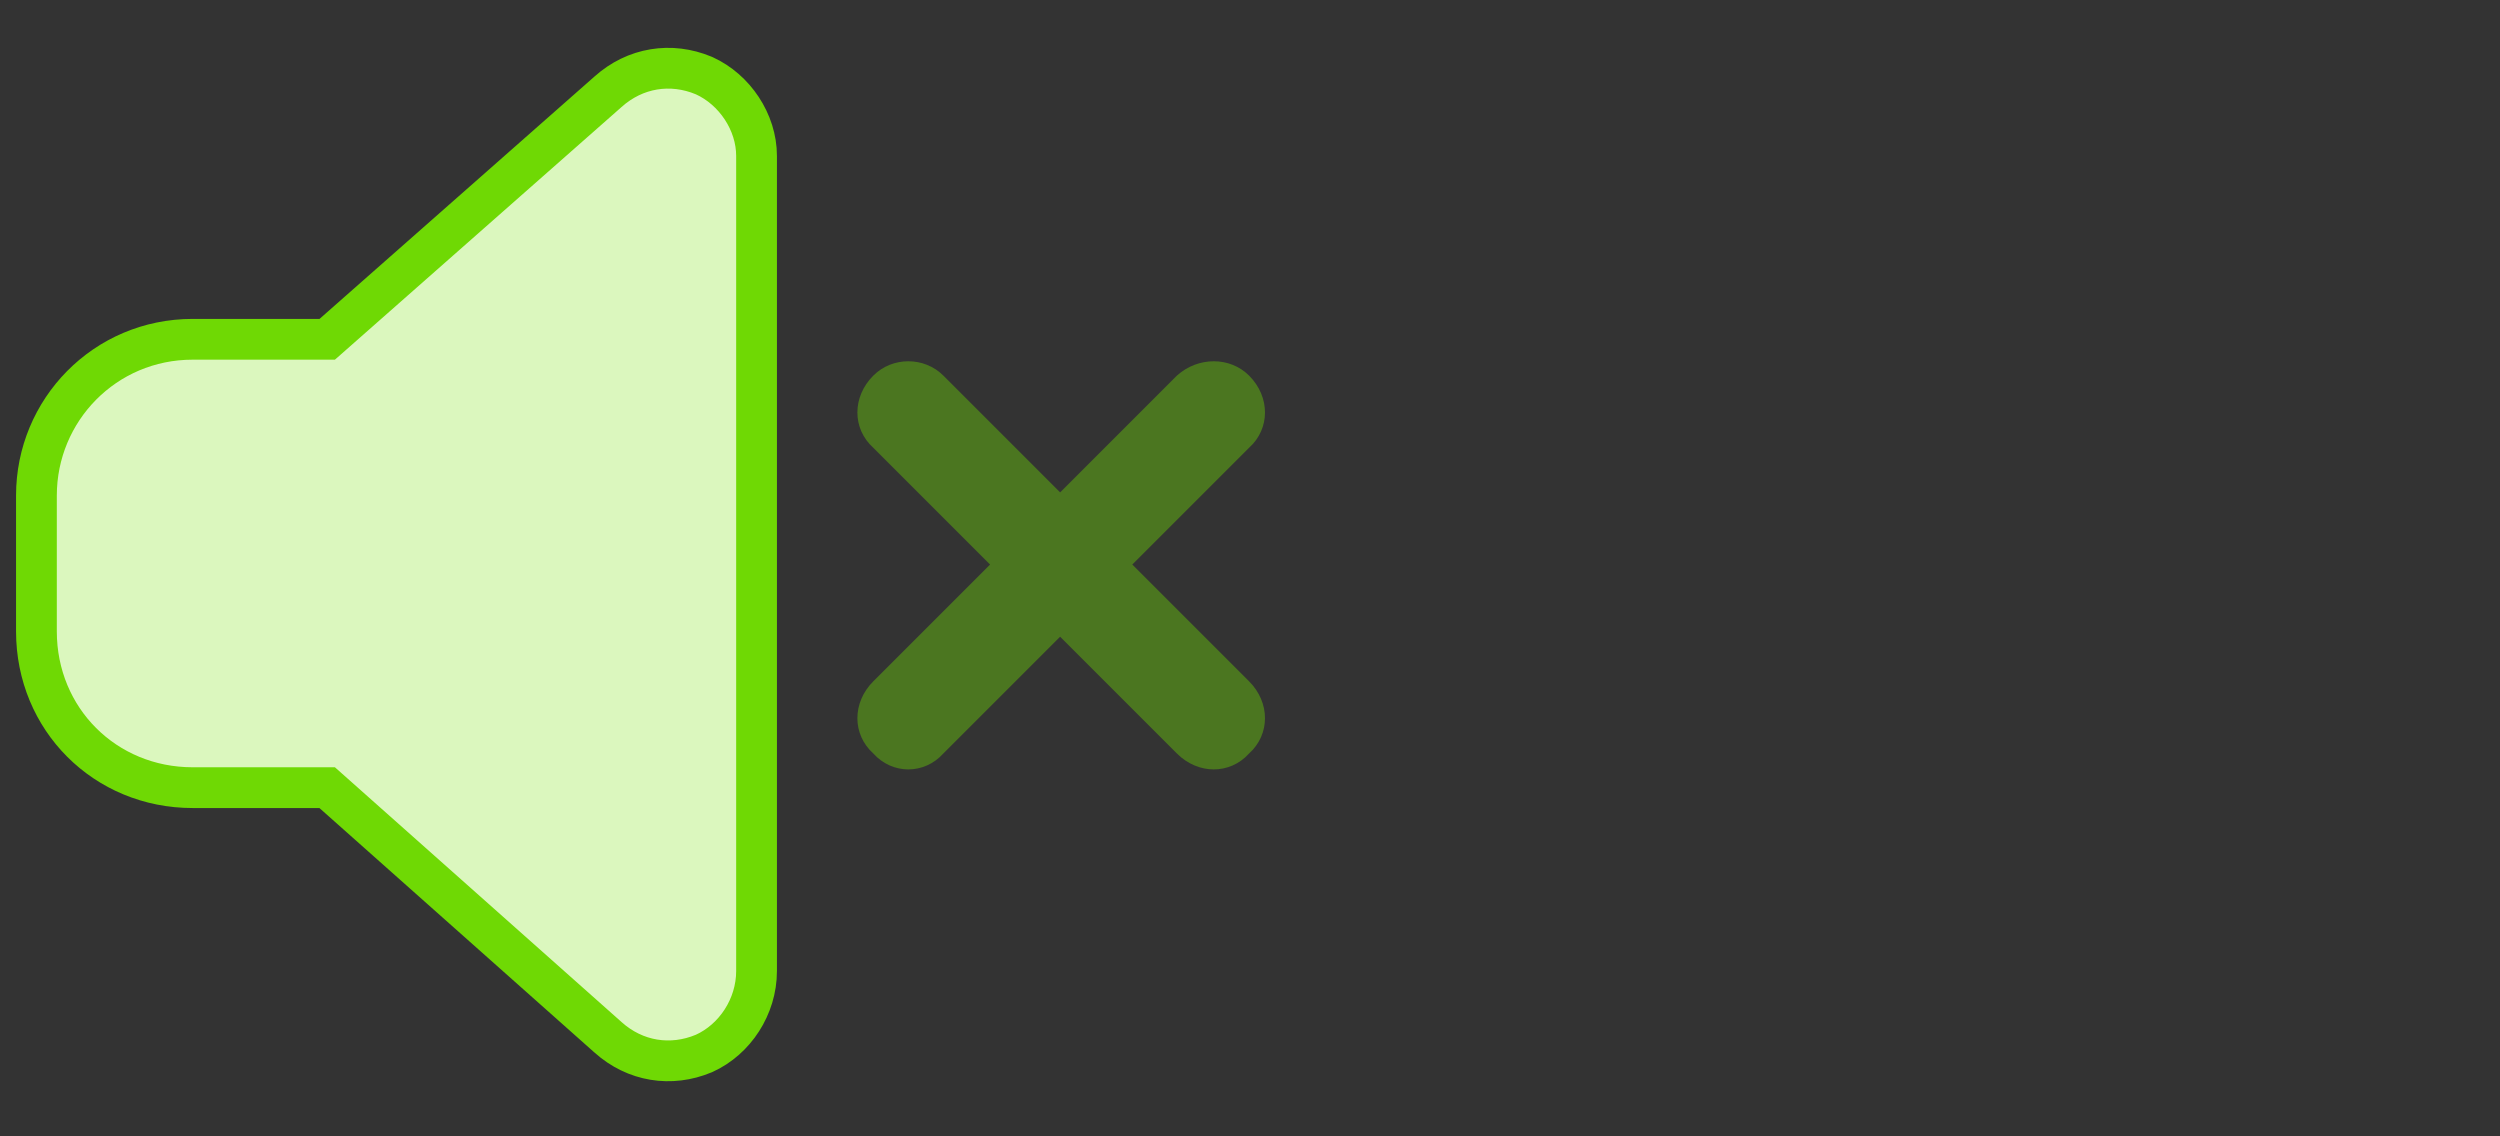
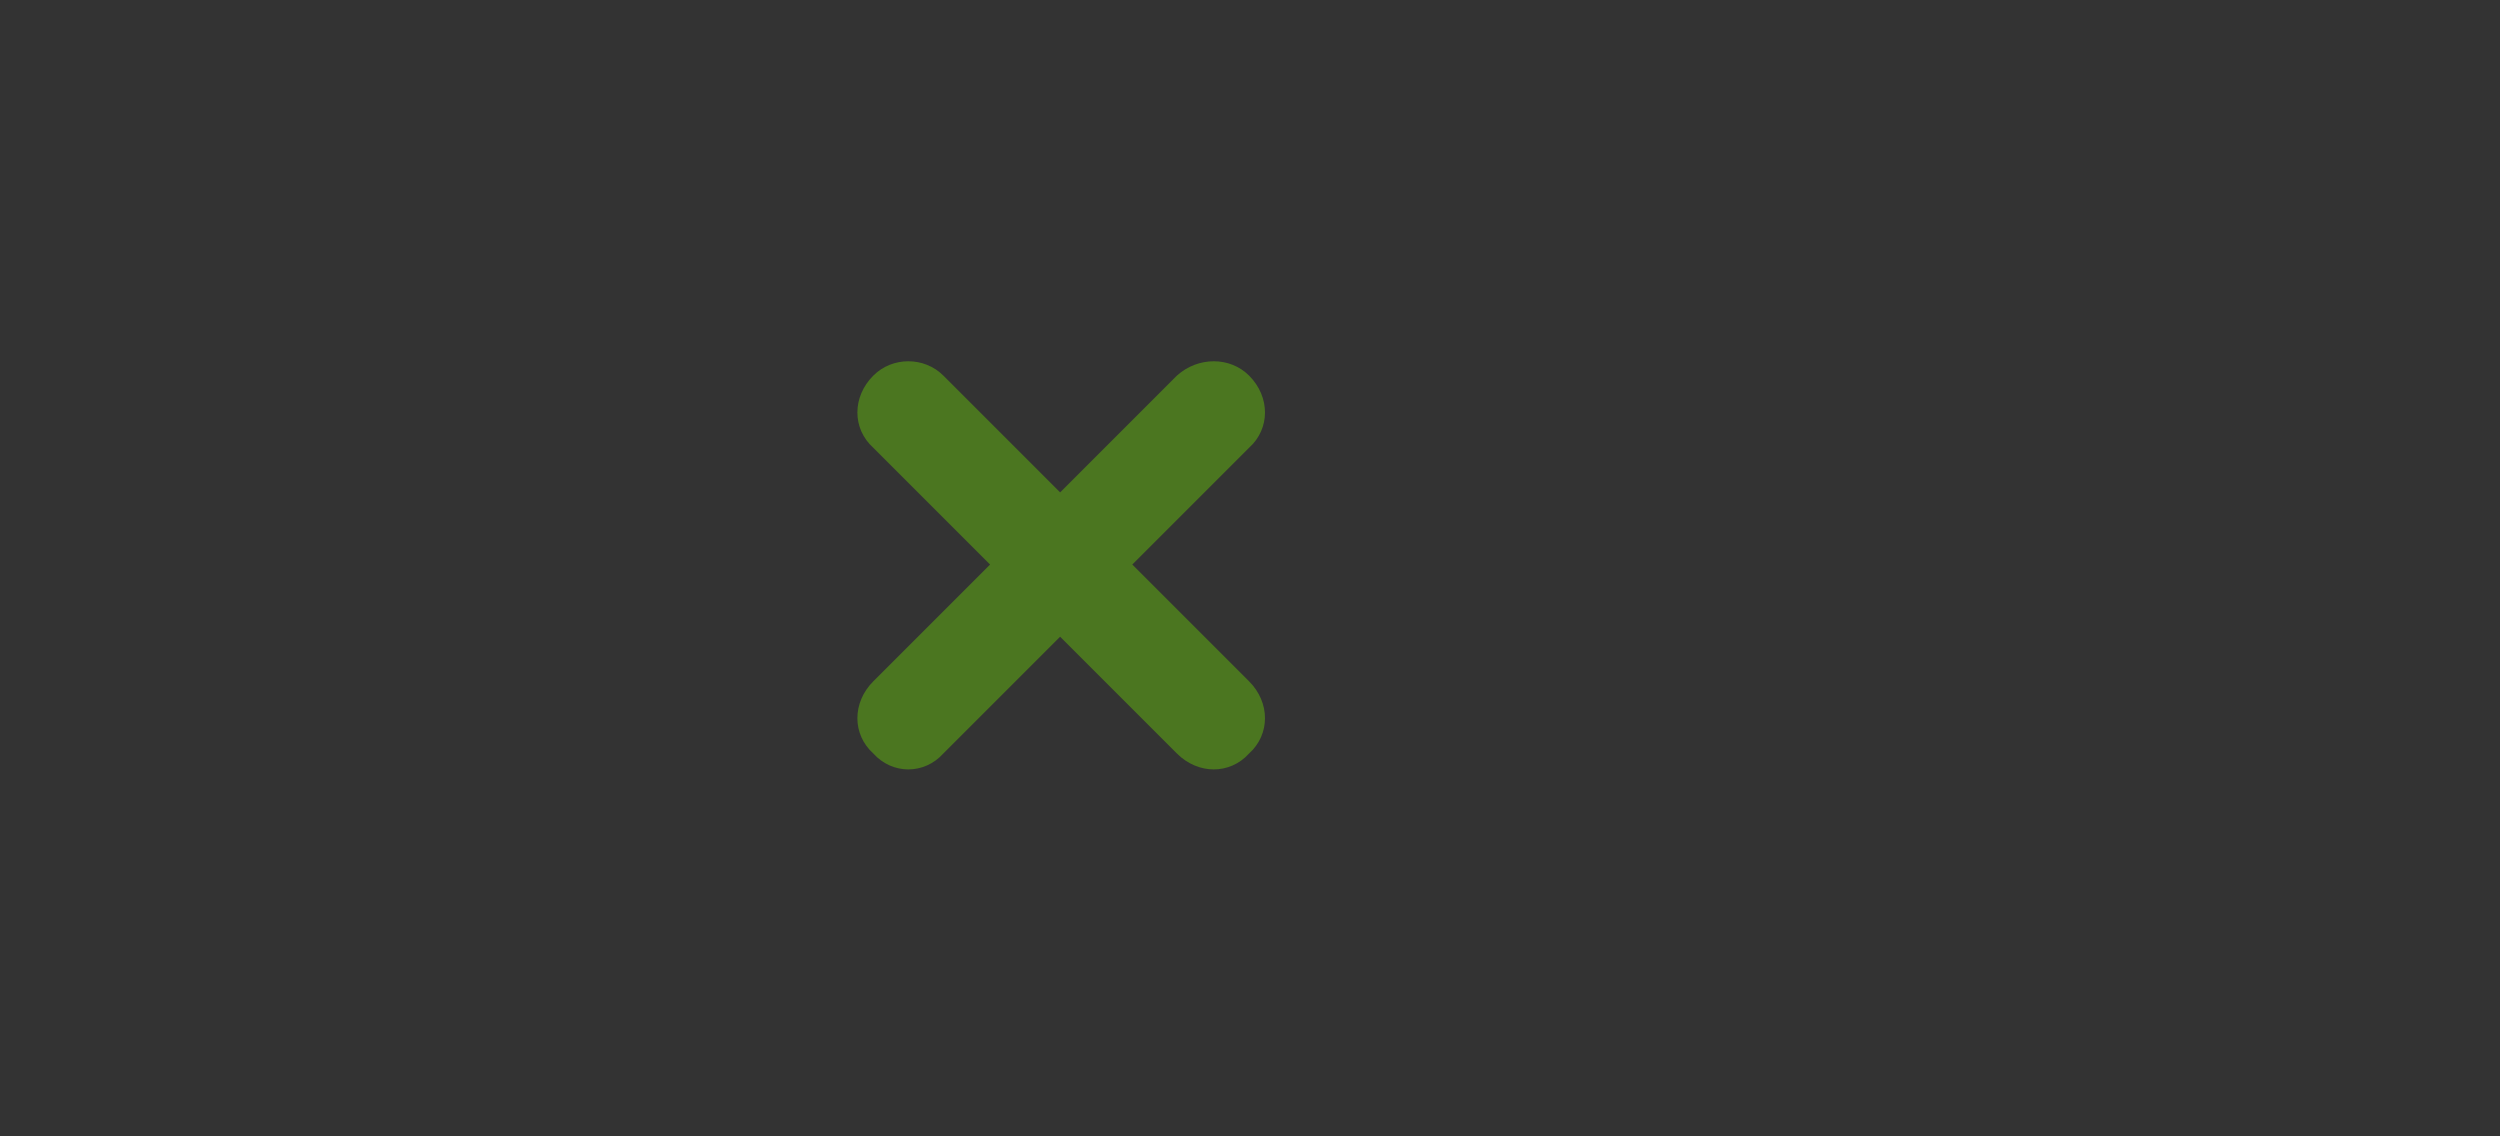
<svg xmlns="http://www.w3.org/2000/svg" fill="none" viewBox="0 0 176 80" height="80" width="176">
  <rect x="0" y="0" width="176" height="80" fill="#333333" stroke="none" />
-   <path stroke-width="2.87" stroke="#6FD904" fill="#DBF7BE" d="M49.538 74.172L49.559 74.163L49.58 74.154C51.738 73.173 53.261 70.868 53.261 68.364V10.973C53.261 8.594 51.715 6.303 49.58 5.332L49.559 5.323L49.538 5.314C47.244 4.358 44.714 4.747 42.801 6.464L23.037 23.886H13.565C7.378 23.886 2.565 28.877 2.565 34.886V44.451C2.565 50.624 7.392 55.451 13.565 55.451H23.033L42.796 73.018C42.797 73.019 42.798 73.02 42.799 73.021C44.712 74.74 47.243 75.129 49.538 74.172Z" />
  <path fill="#6FD904" d="M61.481 26.442C62.826 25.097 65.068 25.097 66.413 26.442L74.633 34.663L82.853 26.442C84.348 25.097 86.59 25.097 87.935 26.442C89.429 27.937 89.429 30.179 87.935 31.524L79.715 39.744L87.935 47.964C89.429 49.459 89.429 51.701 87.935 53.046C86.59 54.54 84.348 54.54 82.853 53.046L74.633 44.826L66.413 53.046C65.068 54.54 62.826 54.54 61.481 53.046C59.986 51.701 59.986 49.459 61.481 47.964L69.701 39.744L61.481 31.524C59.986 30.179 59.986 27.937 61.481 26.442Z" opacity="0.4" />
</svg>